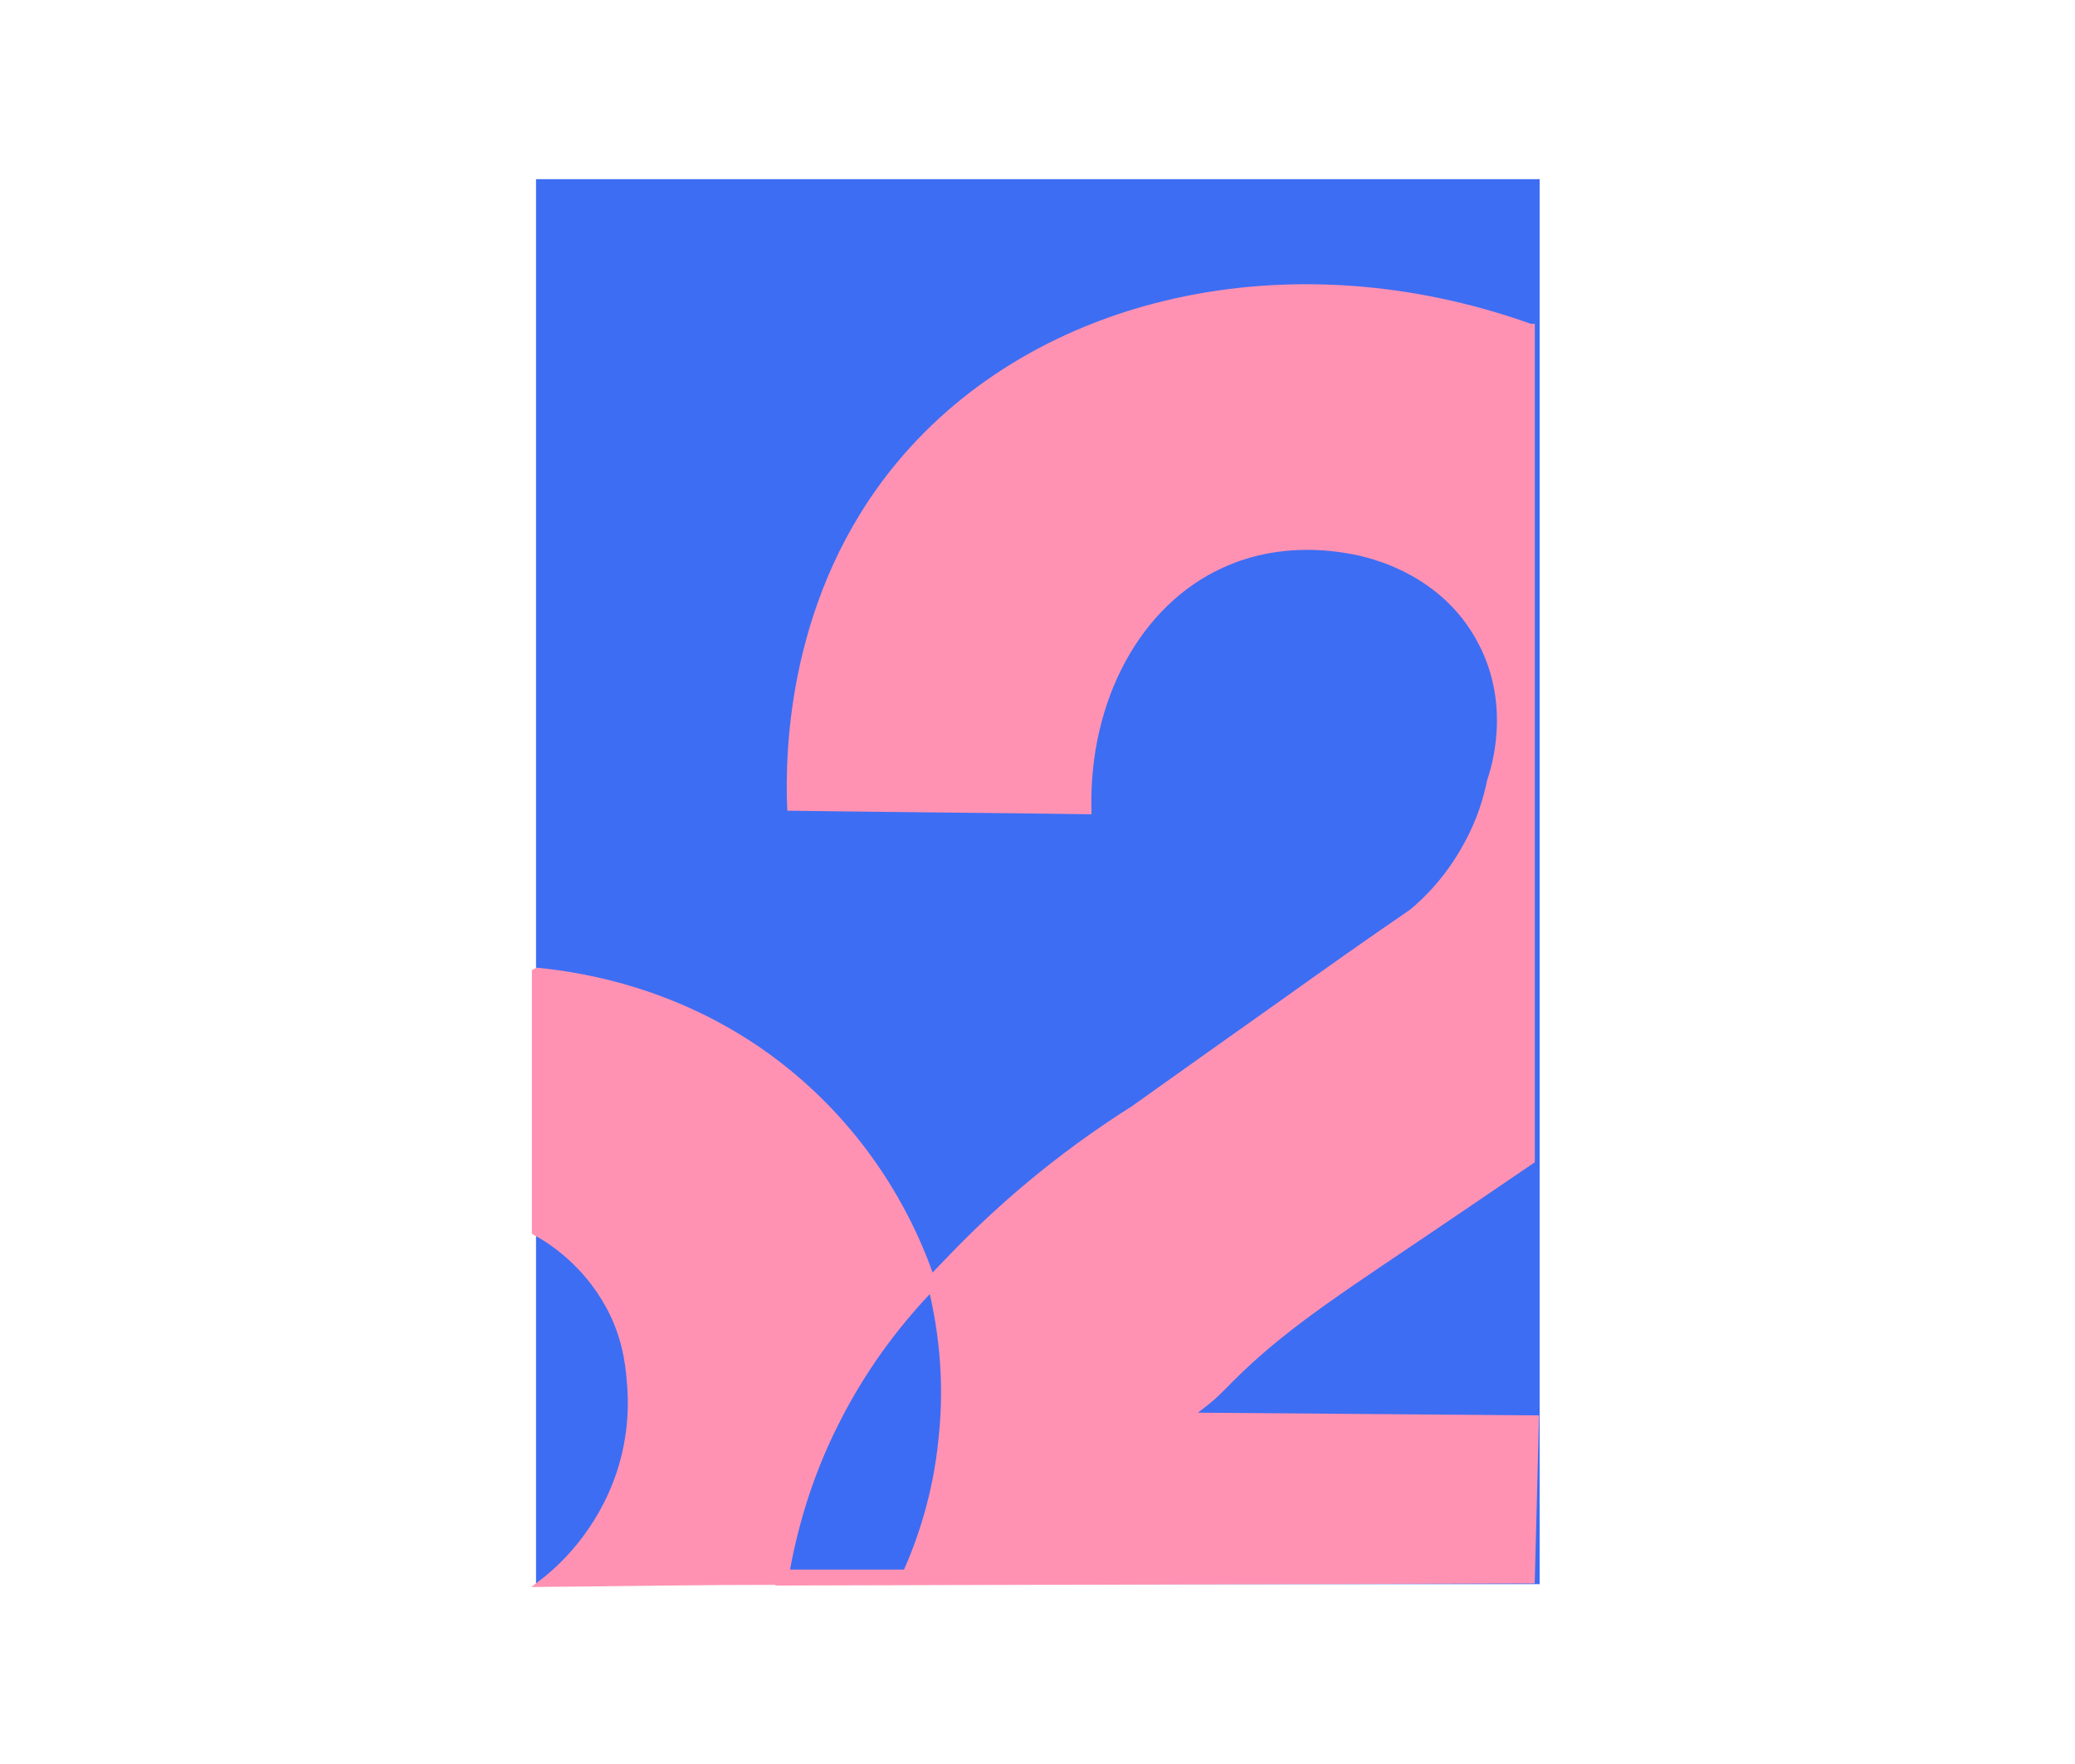
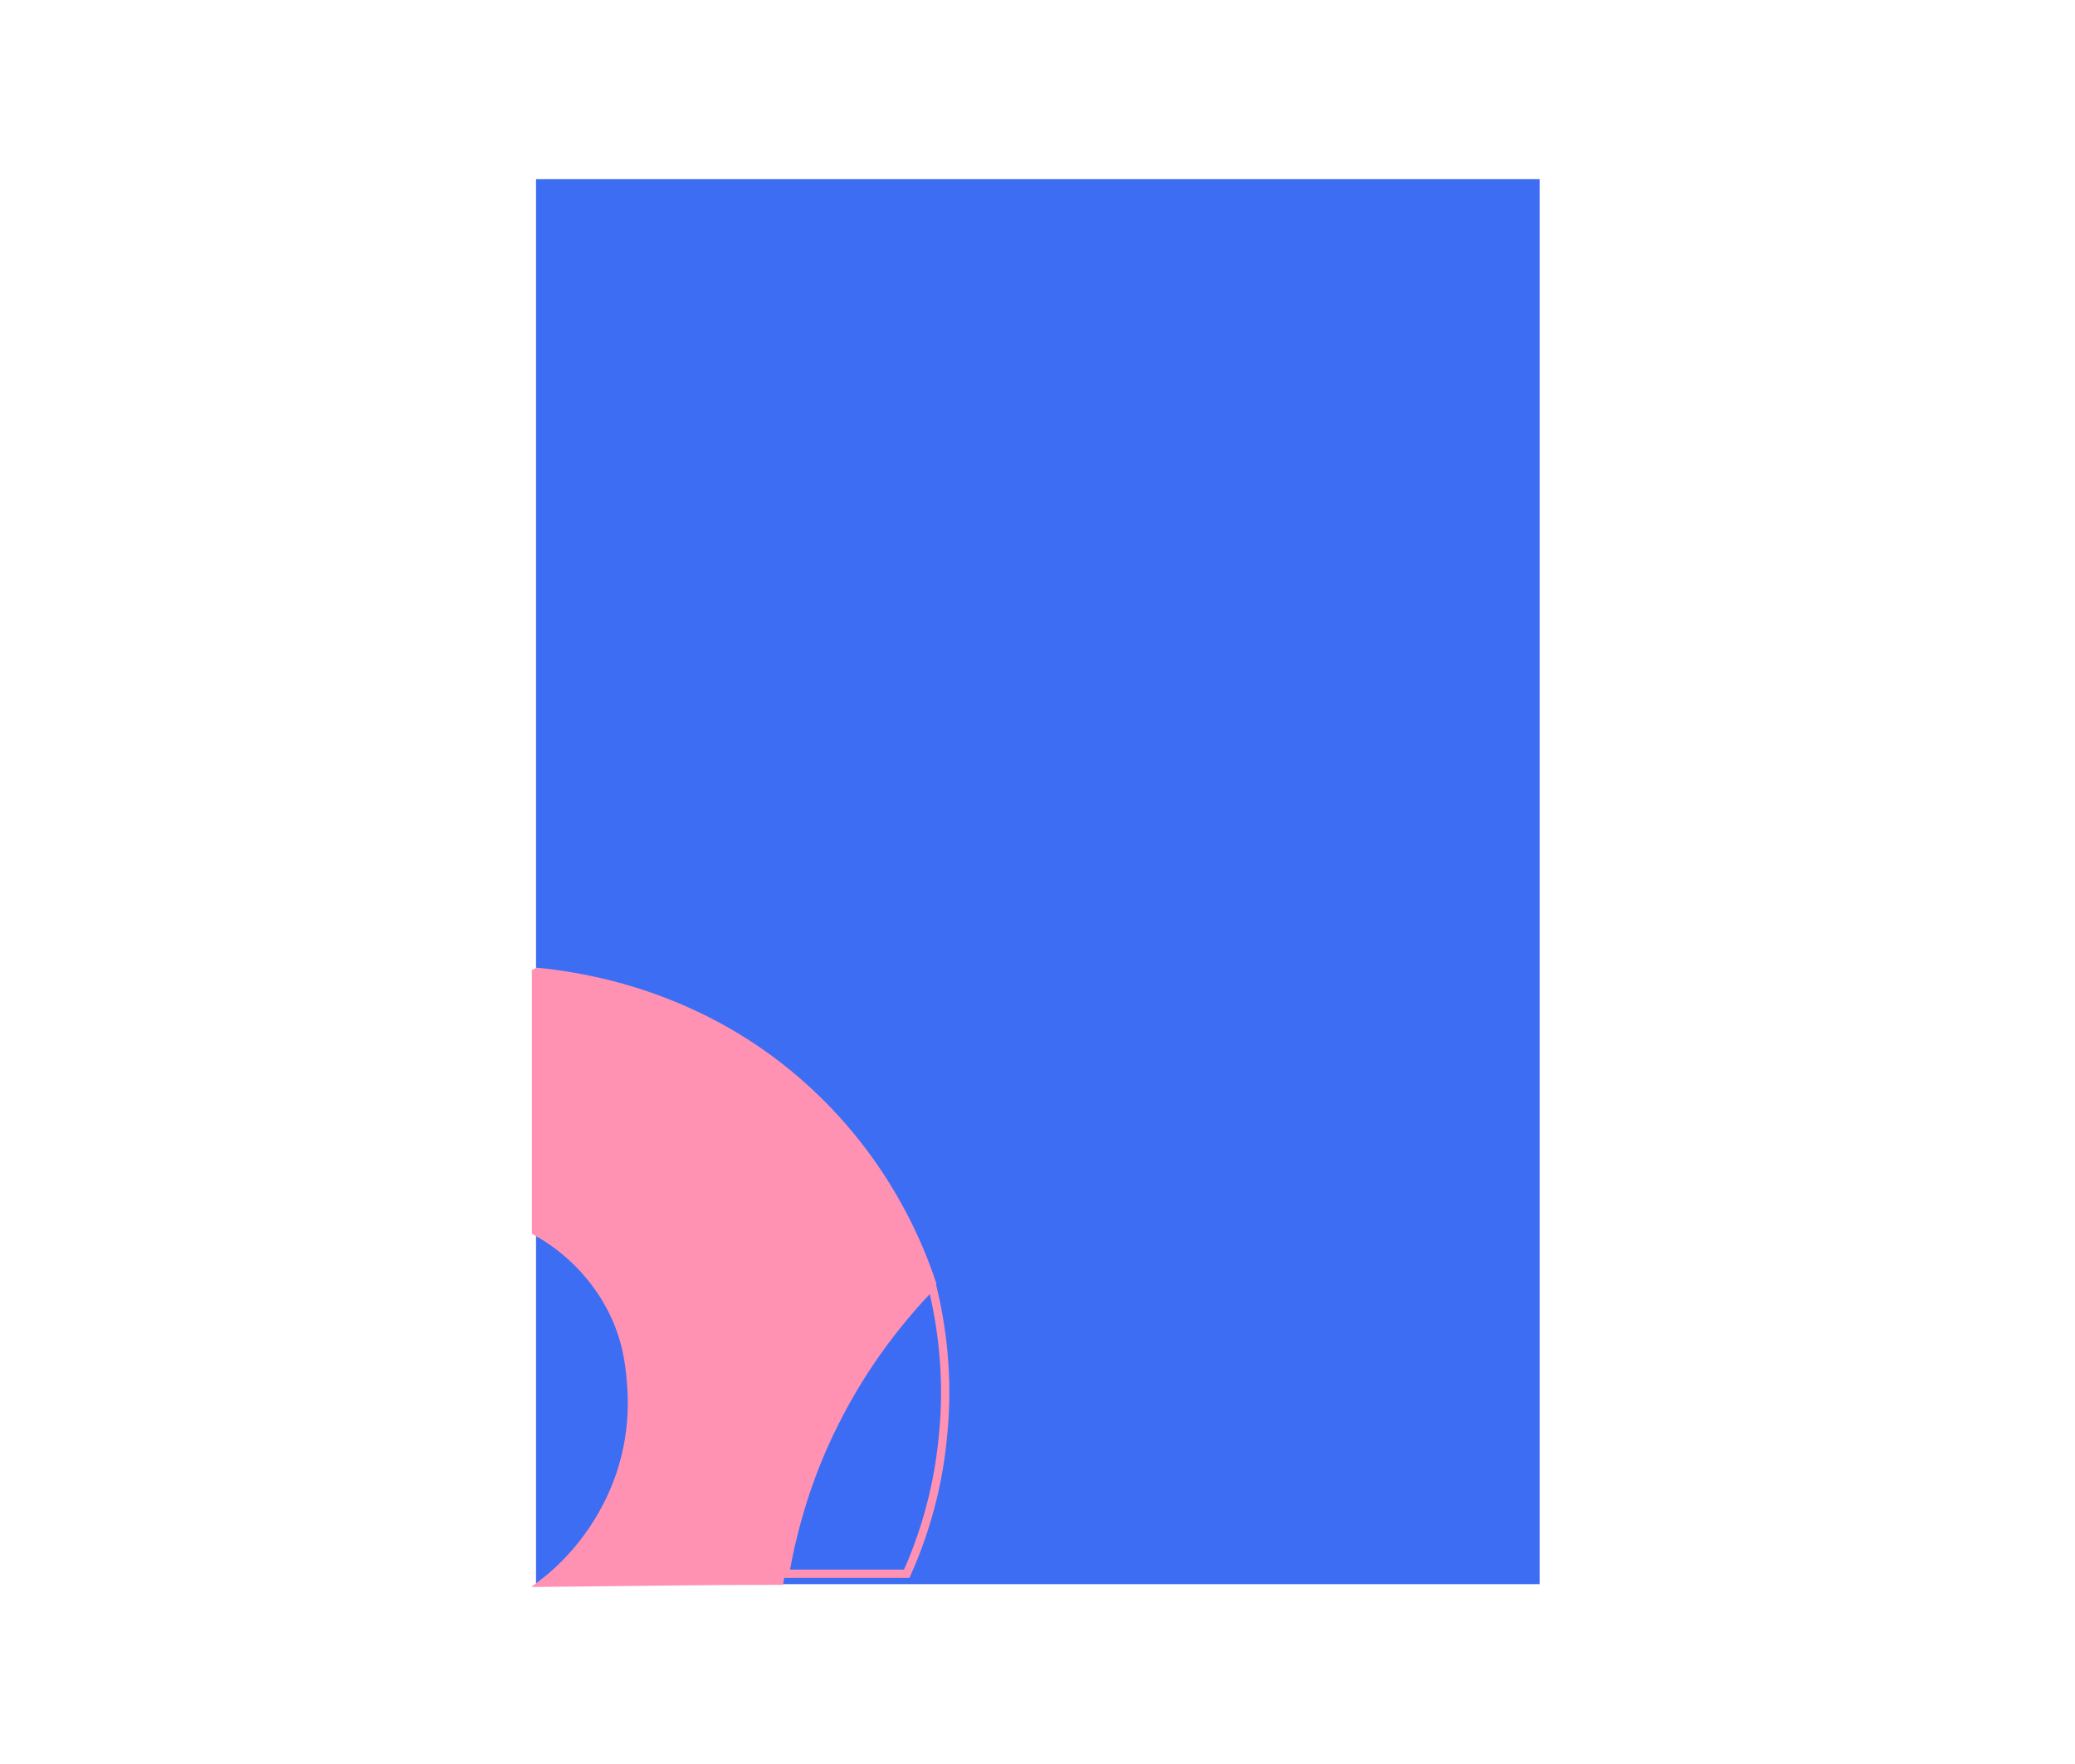
<svg xmlns="http://www.w3.org/2000/svg" id="uuid-545cd3bb-a7ba-45e1-9b3a-2caf0eedf385" data-name="TRIBUTUS" viewBox="0 0 300 255">
  <defs>
    <style>
      .uuid-831e6045-16b2-4112-a003-664c4304acfb {
        fill: #ff92b3;
      }

      .uuid-831e6045-16b2-4112-a003-664c4304acfb, .uuid-2d338f91-f627-4df5-bc58-78a71d73bade {
        stroke: #ff92b3;
        stroke-miterlimit: 10;
        stroke-width: 1.2px;
      }

      .uuid-349542cf-44fc-4ad6-97ea-4431a84c43a9 {
        fill: #3d6df3;
      }

      .uuid-2d338f91-f627-4df5-bc58-78a71d73bade {
        fill: #3c6cf3;
      }
    </style>
  </defs>
  <g id="uuid-ad96a88f-33d3-4125-a239-0faa060da99e" data-name="2">
    <g>
      <rect class="uuid-349542cf-44fc-4ad6-97ea-4431a84c43a9" x="77.5" y="25.9" width="145.1" height="203.1" />
-       <path class="uuid-831e6045-16b2-4112-a003-664c4304acfb" d="M221.2,47.4c-34.7-12.4-71.2-4.1-91.1,19.9-15.6,18.8-16,41.3-15.7,49.3,14.3.2,28.6.3,42.8.5-.4-16,7.2-30.1,19.4-35.6,7.2-3.3,14.3-2.8,18.3-2.1,1.2.2,13.5,2,19.4,13.4,4.9,9.4,1.8,18.6,1.3,20.1-.5,2.4-1.4,5.7-3.4,9.3-2.6,4.8-5.8,8-8,9.8-6.3,4.3-12.5,8.7-18.8,13.2-7.2,5.1-14.4,10.2-21.4,15.2-11.4,7.2-19.7,14.7-25.3,20.4-6.9,7.1-13.9,14.4-19.4,26.1-4,8.6-5.7,16.3-6.5,21.7,36.2-.1,72.3-.2,108.5-.3l.6-23.1-50.2-.4c1-1.2,2.7-2,4.9-4.3,7.3-7.5,13.6-11.8,27.9-21.4,3.4-2.3,11.1-7.5,16.8-11.4V47.4Z" />
      <path class="uuid-831e6045-16b2-4112-a003-664c4304acfb" d="M77.7,140.5c6.1.6,23.8,3,39.2,17.3,11,10.2,15.8,21.6,17.8,27.6-4.4,4.2-10.6,11.2-15.5,21.4-4,8.5-5.7,16.2-6.5,21.7-11.4,0-22.7.2-34.1.3,2.6-2,8.2-7.1,11.1-15.7,1.9-5.7,1.8-10.6,1.5-13.7-.2-2.4-.7-6.5-3.1-10.8-3.4-6.2-8.4-9.4-10.6-10.6v-37.4Z" />
      <path class="uuid-2d338f91-f627-4df5-bc58-78a71d73bade" d="M134.8,186c1.2,5,2.5,12.7,1.5,21.9-.8,8.4-3.2,15.1-5.2,19.6h-17.6c1-5.6,2.9-13.4,7.2-21.9,4.5-9,9.9-15.4,13.9-19.6Z" />
    </g>
  </g>
</svg>